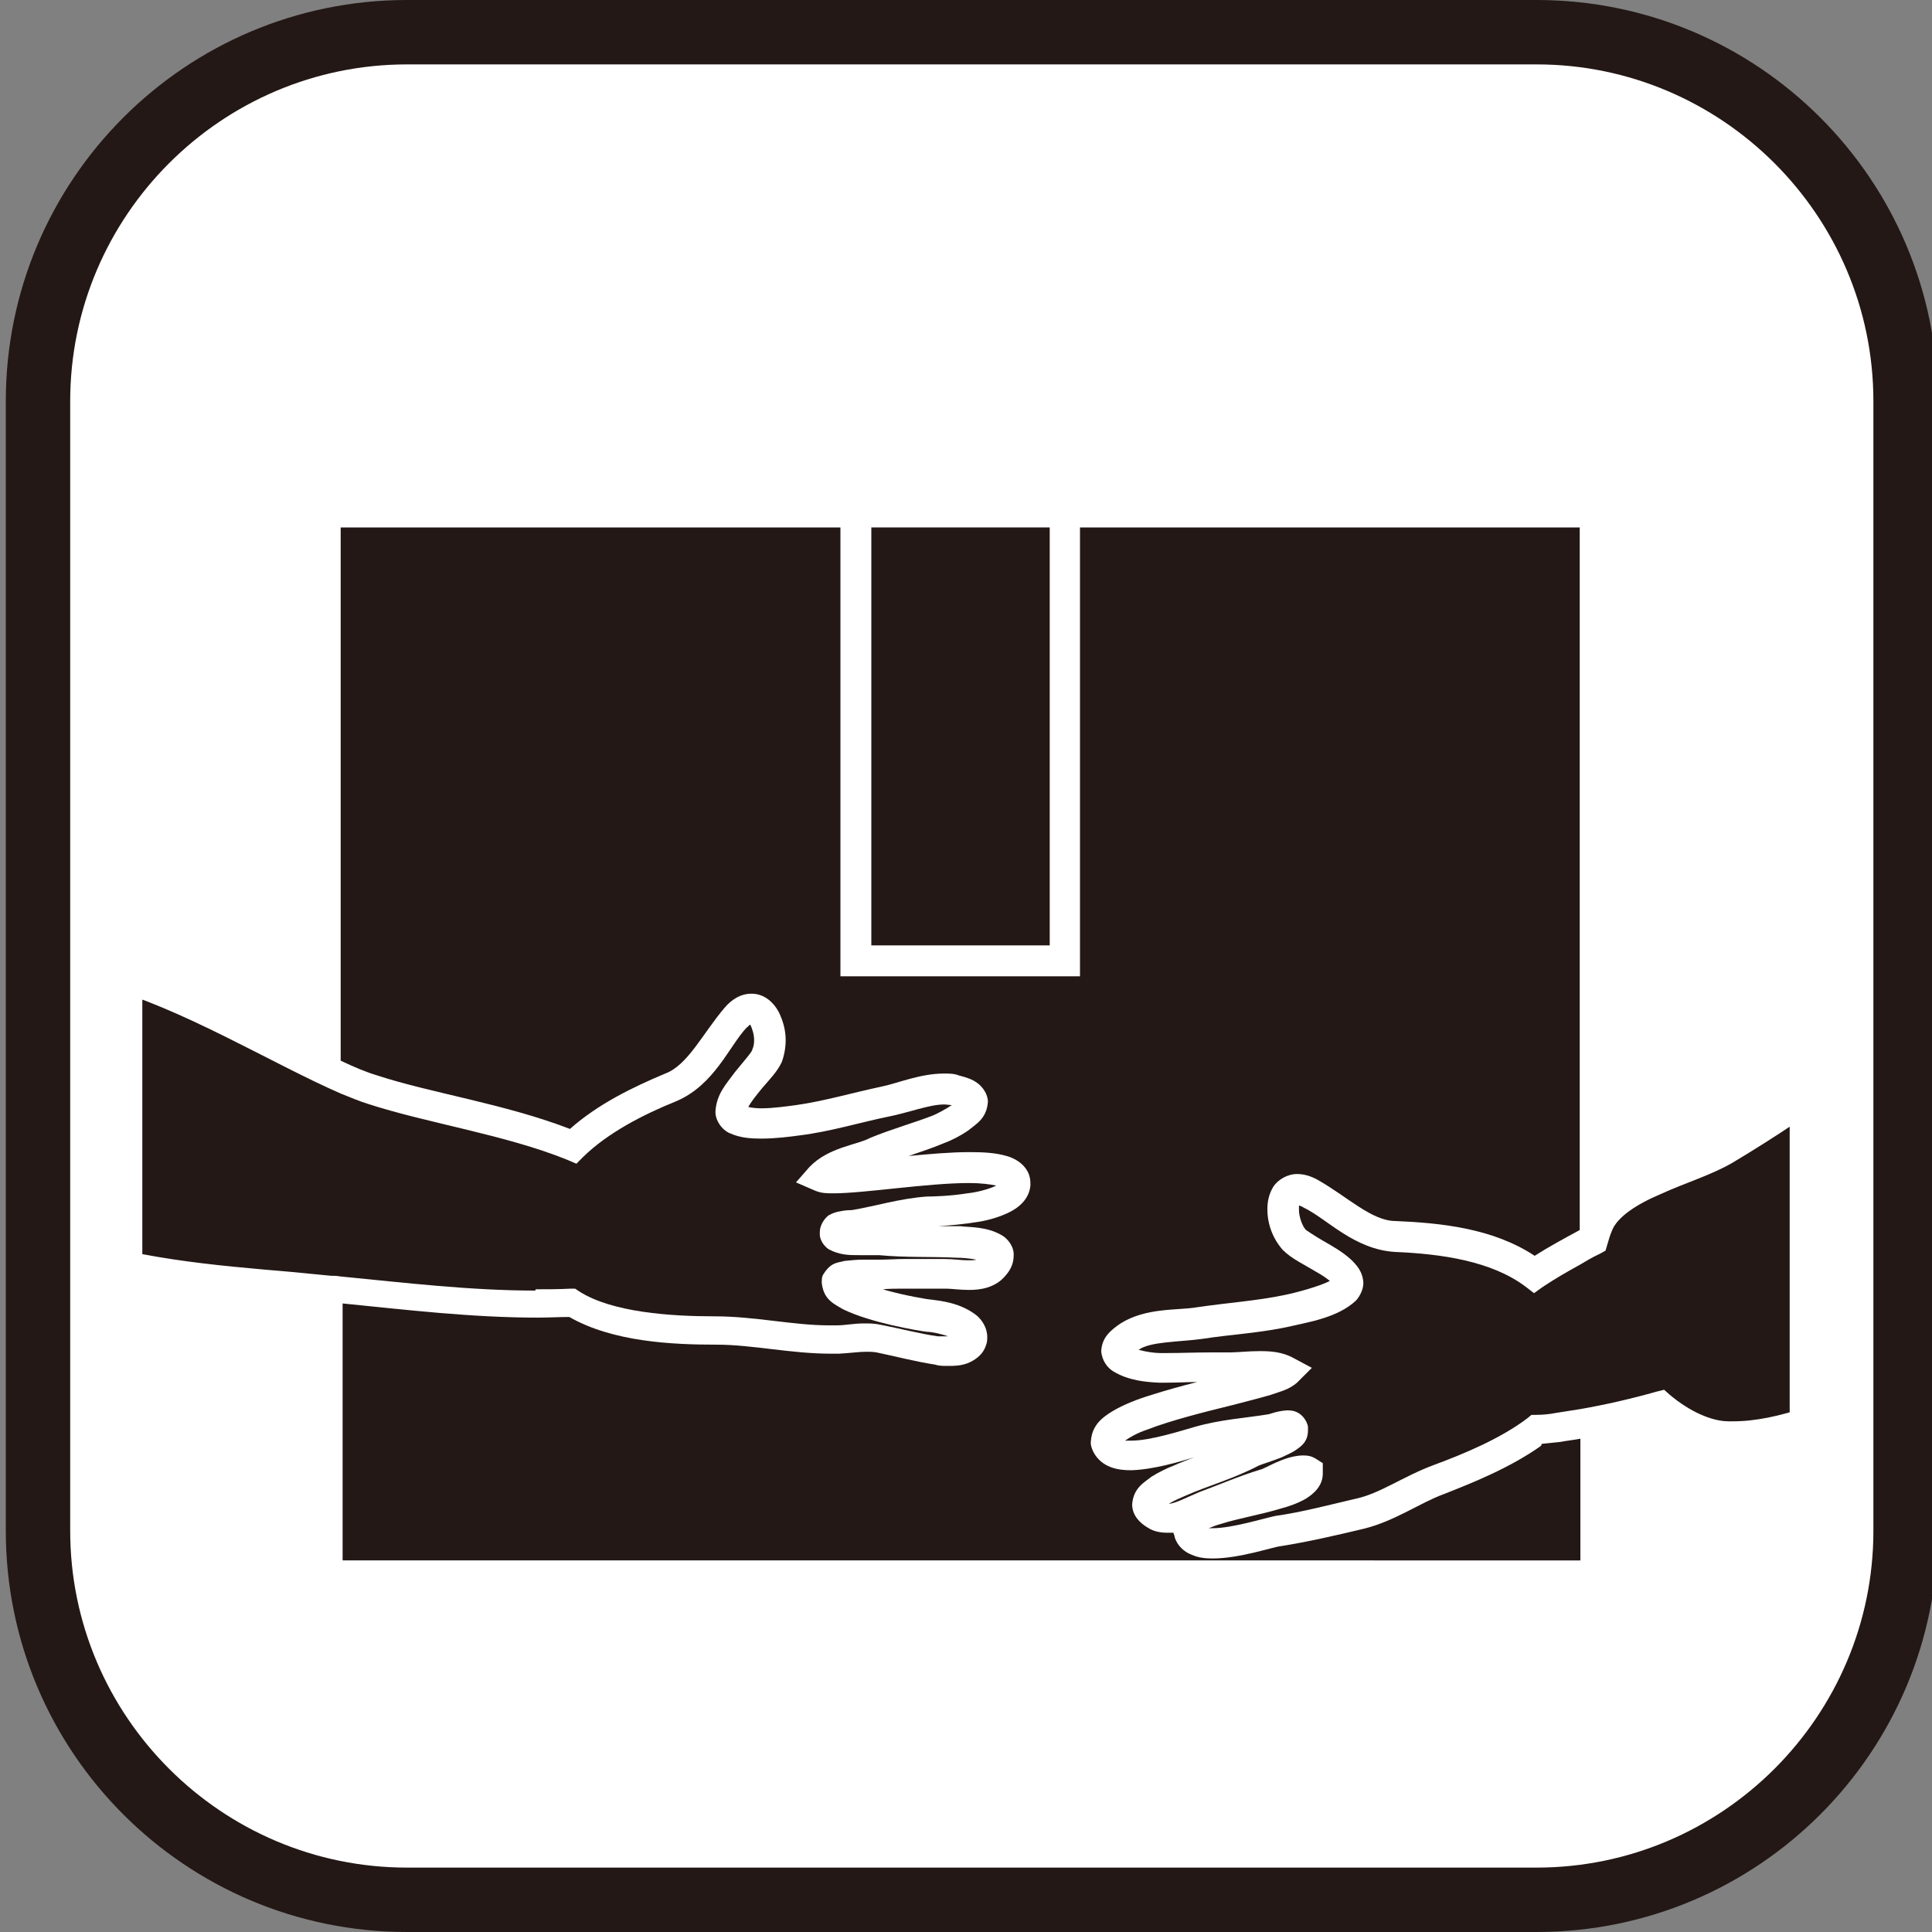
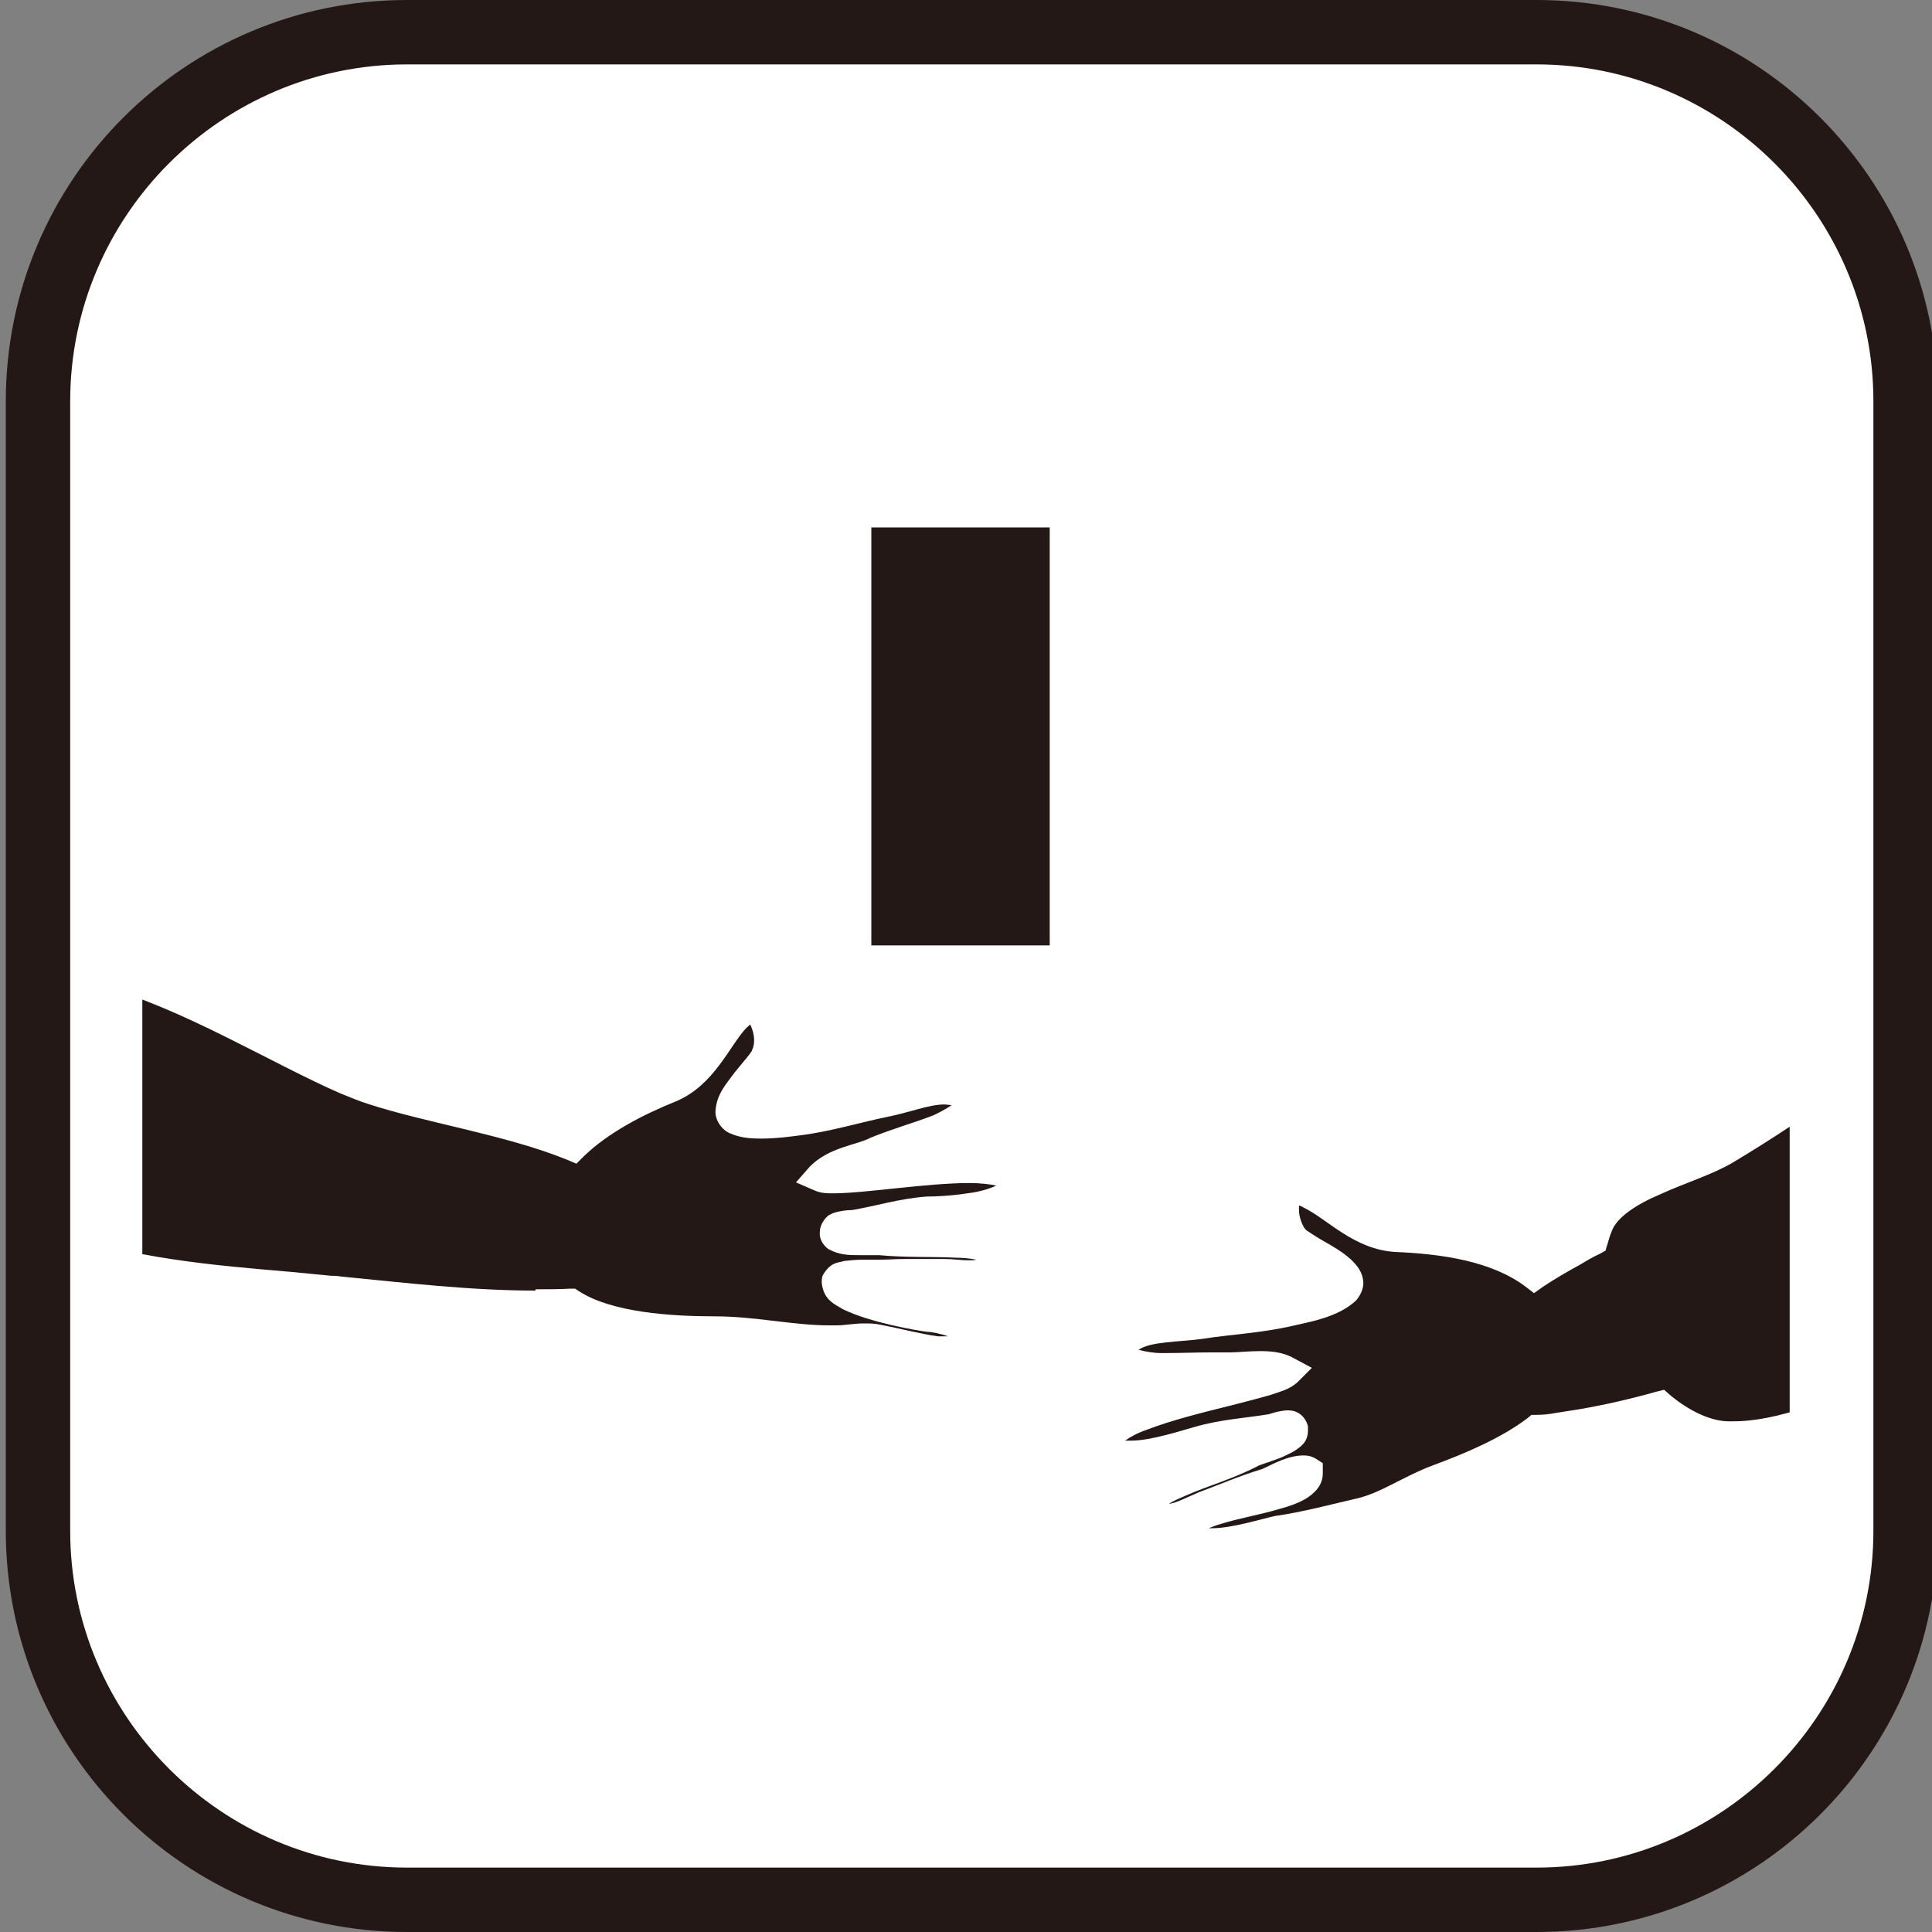
<svg xmlns="http://www.w3.org/2000/svg" id="_レイヤー_1" viewBox="0 0 30 30">
  <rect x="0" y="0" width="30" height="30" fill="#808080" stroke="none" />
  <defs>
    <style>.cls-1{fill:#fff;}.cls-2{clip-path:url(#clippath);}.cls-3{fill:none;}.cls-4{fill:#231815;}</style>
    <clipPath id="clippath">
      <rect class="cls-3" x="2.21" y="2.13" width="25.58" height="25.74" />
    </clipPath>
  </defs>
  <g>
    <path class="cls-1" d="M6.32,.5H23.86c3.16,0,5.73,2.57,5.73,5.73V23.77c0,3.16-2.57,5.73-5.73,5.73H6.32c-3.16,0-5.73-2.57-5.73-5.73V6.23C.59,3.07,3.16,.5,6.32,.5Z" />
    <path class="cls-4" d="M23.86,1c2.88,0,5.23,2.35,5.23,5.23V23.77c0,2.88-2.35,5.23-5.23,5.23H6.32c-2.88,0-5.23-2.35-5.23-5.23V6.23C1.09,3.35,3.44,1,6.32,1H23.86M23.86,0H6.32C2.88,0,.09,2.79,.09,6.23V23.77c0,3.44,2.79,6.23,6.23,6.23H23.86c3.44,0,6.23-2.79,6.23-6.23V6.23C30.09,2.79,27.3,0,23.86,0h0Z" />
  </g>
  <g class="cls-2">
    <g>
      <path class="cls-4" d="M45.05,59.04c.02-.6-.23-1.36-.19-1.93,.09-1.21,.29-1.3,.26-2.53-.07-2.57-.03-5.12-.39-7.67-.06-.42-.22-.98-.45-1.56-.03-.84-.16-1.7-.12-2.5,.1-1.77,.06-3.54,.15-5.31,.04-.71,.22-1.65,.08-2.34-.16-.82-.35-1.21-.26-2.11,.09-.88,.11-1.71,.17-2.6,.09-1.19-.27-2.36-.31-3.54-.04-1.15-.07-2.09-.62-3.16-.06-.12-.16-.31-.27-.52-.24-1-.22-2.01-.15-3.12,.09-1.62,.39-3.27,.76-4.85,.37-1.54,.92-2.89,.92-4.46,0-1.59-.16-3.27-.72-4.77-.28-.76-.79-1.8-1.47-2.58-.02-.09-.04-.19-.06-.28-.04-.28-.05-.6-.04-.91,.42-.13,.74-.4,.89-.88,.32-1.01,.28-2.02,.74-3.06,.73-1.64,1.1-3.72-.13-5.26-.69-.86-2.07-.87-2.95-1.1-.95-.25-1.61-.56-2.65-.29-1.11,.28-4.28,2.51-2.57,3.07-.22,.42-.42,.87-.54,1.32-.13,.47,.17,.89,.27,1.33,.12,.5-.08,.88-.48,1.19-.09,.07-.23,.08-.23,.22,0,.09,.11,.18,.18,.23,.21,.16,.49,.27,.74,.34-.05,.21-.15,.39-.23,.59-.09,.22,0,.28,.17,.4,.01,.01,.05,.02,.06,.03-.1,.17-.2,.27-.08,.47,.27,.45,.3,.8,.17,1.32-.08,.34,.03,.47,.34,.62,.2,.1,.45,.14,.71,.16,.42,.02,.88-.04,1.22-.08-.06,0-.01,.49,.03,.84-.24,.33-.43,.71-.58,1.11-.41,.61-.78,1.24-1.16,1.76-.48,.65-.86,1.34-1.17,2.06-.03,.44-.04,.9-.2,1.38-.12,.34-.35,.66-.61,.96-.41,.47-.91,.9-1.18,1.27-1.84,2.45-3.52,4.15-6.19,5.75-.32,.19-.75,.32-1.12,.49-.38,.16-.68,.36-.76,.57-.03,.07-.05,.14-.07,.21l-.03,.1-.09,.05c-.11,.05-.21,.11-.31,.17-.2,.11-.39,.22-.57,.34l-.14,.1-.13-.1c-.53-.4-1.31-.51-2.03-.54-.64-.04-1.06-.52-1.42-.69-.03-.02-.06-.03-.07-.03,0,.02,0,.04,0,.07,0,.1,.05,.25,.11,.31,0,0,.13,.09,.27,.17,.14,.08,.3,.17,.43,.29,.08,.08,.18,.18,.19,.36,0,.1-.05,.2-.11,.27-.28,.27-.75,.34-1,.4-.48,.11-.95,.13-1.39,.2-.37,.05-.81,.04-.99,.17,.11,.03,.25,.05,.33,.05,.04,0,.08,0,.11,0,.22,0,.45-.01,.69-.01,.08,0,.15,0,.23,0,.02,0,.04,0,.06,0,.12,0,.28-.02,.46-.02,.17,0,.35,.01,.53,.11l.28,.15-.23,.23c-.13,.11-.24,.13-.41,.19-.17,.05-.37,.1-.6,.16-.45,.11-.96,.24-1.32,.38-.15,.05-.27,.12-.34,.17,.03,0,.06,0,.1,0,.3,0,.79-.16,.97-.21,.41-.12,.8-.14,1.16-.2,.01,0,.13-.05,.28-.06,.05,0,.11,0,.18,.04,.07,.04,.13,.12,.15,.21,0,.03,0,.05,0,.06,0,.18-.11,.25-.18,.3-.07,.05-.15,.08-.23,.12-.15,.06-.32,.11-.36,.13,0,0,0,0,0,0-.38,.2-.78,.31-1.12,.46-.07,.03-.19,.08-.27,.13,.09,0,.28-.1,.47-.18,.3-.11,.62-.25,.95-.35,.07-.01,.36-.21,.65-.22,.06,0,.13,0,.21,.05l.11,.07v.13s0,.01,0,.03c0,.2-.15,.32-.26,.39-.12,.07-.26,.12-.41,.16-.3,.09-.65,.15-.9,.23-.08,.02-.15,.05-.2,.07,.02,0,.04,0,.06,0,.3,0,.78-.15,.97-.19,.42-.06,.83-.17,1.26-.27,.37-.08,.74-.35,1.2-.52,.46-.17,1.04-.41,1.46-.73l.06-.05h.07c.1,0,.21-.01,.31-.03,.13-.02,.25-.04,.38-.06,.4-.07,.79-.16,1.18-.27l.12-.03,.09,.08c.31,.26,.65,.41,.91,.41,.02,0,.04,0,.06,0,1.4,.01,3.35-1.36,4.85-1.89,.65-.23,1.16-.49,1.59-.8,.89-.65,1.46-1.5,2.32-2.67,1.4-1.92,3.13-3.89,4.77-5.59,.18-.09,.35-.19,.51-.28l.05,.39-.08,.08c-1.66,1.72-3.44,3.74-4.86,5.68-.91,1.25-1.55,2.22-2.67,2.94,.04,.71,.11,1.41,.21,2.11,.17,1.16,.08,2.39,.14,3.58-.87,2.39-.27,5.12-.03,7.59,.09,.96,.11,1.92,.14,2.88,.06,2.03,.42,4.04,.89,6.01,.25,1.05,.47,3.2,1.26,4.24,0,.81,.1,1.63,.15,2.41,.2,3.29,1.33,5.4,1.62,8.67,.06,.66-.08,1.43,0,2.07-.19,.05-.38,.12-.59,.21-.59,.12-1.21,.25-1.52,.68-1.44,.56-3.37,1.34-2.89,2.56,.64,1.62,3.73,.83,4.93,.64,.72-.11,1.3-.36,2.06-.24,.73,.11,1.41,.48,2.18,.47,.91-.01,1.22-.38,1.3-1.26,0-.04,0-.09,0-.13,2.4,.71,2.4-1.62,1.81-3.4Z" />
      <rect class="cls-4" x="13.53" y="8.19" width="2.77" height="6.49" />
-       <path class="cls-4" d="M23.93,22.45c-.48,.34-1.05,.57-1.51,.75-.38,.14-.76,.42-1.25,.54-.42,.1-.85,.2-1.29,.27-.11,.01-.63,.19-1.05,.19-.11,0-.22-.01-.33-.06-.11-.04-.22-.14-.26-.27,0-.02-.01-.04-.02-.07-.03,0-.06,0-.1,0-.1,0-.21-.02-.3-.08-.12-.07-.24-.19-.24-.36,.02-.26,.19-.34,.3-.43,.13-.08,.26-.14,.34-.17,.11-.05,.22-.09,.32-.13-.23,.07-.63,.19-.98,.2-.2,0-.45-.04-.58-.28-.03-.06-.05-.12-.04-.18,.02-.25,.19-.37,.34-.46,.17-.1,.37-.18,.6-.25,.22-.07,.47-.14,.71-.2-.15,0-.31,.01-.47,.01-.04,0-.08,0-.13,0-.19-.01-.47-.03-.71-.18-.08-.05-.17-.16-.18-.31,.01-.21,.14-.32,.3-.43,.4-.25,.89-.2,1.18-.25,.47-.07,.93-.1,1.36-.19,.2-.04,.56-.14,.71-.22-.05-.04-.12-.09-.21-.14-.18-.11-.38-.2-.52-.34-.16-.18-.24-.41-.24-.63,0-.12,.02-.23,.09-.35,.07-.11,.22-.2,.37-.2,.11,0,.21,.03,.32,.09,.46,.26,.84,.64,1.21,.64,.7,.03,1.51,.11,2.16,.54,.22-.14,.46-.27,.7-.4V8.19h-7.76v6.97h-3.72v-6.97H5.29v8.28c.21,.1,.4,.18,.57,.23,.82,.27,1.98,.44,2.99,.83,.44-.39,.98-.65,1.48-.86,.35-.13,.58-.62,.92-1.02,.11-.13,.25-.22,.42-.22,.21,0,.35,.15,.42,.28,.07,.14,.11,.29,.11,.44,0,.11-.02,.23-.06,.34-.07,.15-.18,.26-.3,.4-.09,.11-.18,.22-.22,.3,.05,.01,.12,.02,.2,.02,.18,0,.39-.03,.54-.05,.43-.06,.87-.19,1.34-.29,.24-.05,.59-.2,.96-.2,.08,0,.16,0,.23,.03,.12,.03,.21,.06,.29,.12,.08,.06,.16,.17,.16,.29-.02,.26-.18,.34-.3,.44-.13,.09-.27,.16-.38,.2-.19,.08-.38,.14-.55,.2,.32-.03,.65-.06,.94-.06,.22,0,.41,.01,.58,.06,.15,.04,.37,.17,.37,.42,0,.01,0,.02,0,.04-.02,.21-.18,.34-.32,.41-.14,.07-.3,.12-.47,.15-.24,.04-.48,.06-.64,.07,.11,0,.22,0,.34,0,.14,.02,.42,0,.66,.15,.08,.05,.18,.17,.17,.31,0,.12-.05,.22-.12,.3-.16,.2-.4,.23-.57,.23-.15,0-.28-.02-.36-.02h0v0s-.05,0-.07,0c-.19,0-.39,0-.57,0-.12,0-.23,0-.35,.01h0s.03,0,.04,.01c.32,.09,.68,.15,.72,.15,.15,.02,.46,.05,.71,.25,.08,.07,.16,.19,.16,.33,0,.04,0,.08-.02,.13-.05,.16-.19,.24-.29,.28-.11,.04-.21,.04-.3,.04-.08,0-.14,0-.2-.02-.32-.05-.62-.13-.91-.19-.06-.01-.11-.01-.16-.01-.11,0-.24,.02-.42,.03-.04,0-.09,0-.13,0-.62,0-1.22-.14-1.77-.14-.68,0-1.61-.04-2.29-.43-.16,0-.32,.01-.49,.01-1.02,0-2.03-.12-3.03-.22v3.99H24.54v-1.89c-.1,.02-.21,.03-.31,.05-.1,.01-.2,.02-.29,.03Z" />
      <path class="cls-4" d="M8.32,20.02c.18,0,.36,0,.54-.01h.07s.06,.04,.06,.04c.51,.33,1.43,.39,2.11,.39,.62,0,1.22,.14,1.77,.14,.04,0,.08,0,.12,0,.14,0,.26-.03,.43-.03,.08,0,.16,0,.25,.02,.31,.06,.61,.14,.89,.18,.03,0,.08,0,.13,0,.01,0,.03,0,.04,0,0,0,0,0-.01,0-.11-.04-.26-.07-.33-.07-.15-.02-.87-.14-1.3-.35-.13-.08-.3-.14-.33-.41,0-.05,0-.1,.03-.14,.12-.19,.23-.17,.32-.2,.1-.01,.19-.02,.29-.02,.09,0,.18,0,.23,0h.03c.13,0,.25-.01,.37-.01,.2,0,.39,0,.57,0,.02,0,.05,0,.05,0,0,0,0,0,.02,0,.13,0,.26,.02,.36,.02,.06,0,.1,0,.13-.01-.1-.02-.22-.03-.3-.03-.38-.02-.79,0-1.21-.04,0,0,0,0-.01,0-.05,0-.17,0-.3,0-.15,0-.3,0-.47-.09-.06-.04-.13-.12-.14-.22,0,0,0-.02,0-.05,0-.11,.08-.22,.14-.26,.07-.04,.12-.05,.17-.06,.09-.02,.18-.02,.19-.02h0c.36-.06,.74-.18,1.16-.21,.12,0,.38-.01,.63-.05,.19-.02,.37-.08,.45-.12-.09-.02-.24-.04-.42-.04-.65,0-1.63,.16-2.11,.16-.1,0-.18,0-.28-.04l-.3-.13,.21-.24c.3-.31,.74-.34,.94-.45,.34-.14,.67-.23,.98-.35,.07-.03,.2-.1,.29-.16-.03,0-.08-.01-.12-.01-.23,0-.56,.13-.87,.19-.44,.09-.89,.23-1.37,.29-.15,.02-.37,.05-.6,.05-.16,0-.32-.01-.48-.08-.13-.05-.24-.21-.23-.35,.02-.27,.17-.42,.3-.6,.13-.16,.28-.33,.27-.35,.02-.04,.03-.09,.03-.15,0-.1-.04-.2-.06-.24-.01,0-.03,.03-.06,.05-.27,.29-.5,.89-1.09,1.14-.52,.21-1.06,.49-1.44,.86l-.11,.11-.14-.06c-.96-.39-2.18-.57-3.1-.87-.13-.04-.27-.1-.42-.16-1.06-.46-2.48-1.34-3.73-1.67l-.08-.02-.05-.06c-.34-.43-.7-.86-1-1.35,0,0,0-.02-.01-.02-.47-.77-.86-1.47-1.43-2.12-.01-.02-.03-.03-.04-.05-.66-.76-.82-1.38-1.18-2.22-.29-.68-.63-1.35-1.03-1.97-.04-.1-.08-.19-.13-.28-.22-.42-.5-.81-.81-1.17-.36-.43-.83-.83-1.35-1.12,.12,.04,.24,.08,.36,.14,1.72,.87,2.7,2.57,3.4,4.21,.11,.27,.21,.51,.3,.72-.39-1.16-.9-2.26-1.64-3.28-.56-.76-1.1-1.77-1.77-2.61,.04-.3,.14-1.08,.07-1.09,.34,.04,.8,.1,1.22,.08,.26-.01,.51-.06,.71-.16,.3-.15,.42-.28,.34-.62-.13-.52-.09-.87,.17-1.32,.12-.2,.02-.3-.08-.47,.02,0,.05-.02,.06-.03,.16-.12,.25-.19,.17-.41-.06-.14-.27-.42-.08-.5,.2-.08,.44-.14,.59-.31,.05-.06,.09-.14,.06-.22-.03-.09-.1-.19-.17-.25-.1-.1-.17-.21-.25-.33-.13-.22-.23-.46-.21-.72,.03-.53,.46-.98,.31-1.54-.16-.6-.47-1.21-.78-1.75-.28-.5-.5-1.2-.93-1.59-.35-.31-.82-.54-1.27-.66-.98-.26-2.09-.18-3.04,.14-.26,.09-.52,.21-.78,.3-.2,.06-.39,.06-.57,.17-.34,.22-.54,.65-.73,.99-.25,.44-.42,.95-.5,1.45-.14,.86-.2,1.83,.03,2.68,.21,.8,.72,1.48,.99,2.26,.17,.5,.26,1.06,.34,1.56,.07,.48,.07,1.07,0,1.55-.01,.09-.03,.19-.06,.28-.68,.78-1.19,1.82-1.47,2.58-.56,1.5-.72,3.17-.72,4.77,0,1.58,.56,2.93,.92,4.47,.38,1.58,.67,3.23,.76,4.85,.06,1.11,.09,2.12-.15,3.12-.11,.21-.21,.39-.27,.52-.56,1.07-.59,2.01-.62,3.16-.04,1.19-.39,2.35-.31,3.54,.06,.88,.08,1.72,.17,2.6,.09,.9-.1,1.28-.26,2.11-.14,.69,.04,1.63,.08,2.34,.09,1.77,.05,3.54,.15,5.31,.04,.8-.08,1.66-.12,2.5-.24,.58-.39,1.15-.45,1.56-.36,2.55-.33,5.1-.4,7.67-.03,1.23,.16,1.32,.26,2.53,.04,.57-.21,1.33-.19,1.93-.59,1.79-.58,4.11,1.81,3.4,0,.04,0,.09,0,.13,.09,.88,.4,1.25,1.3,1.26,.77,.01,1.45-.35,2.18-.47,.76-.12,1.34,.13,2.06,.24,1.2,.19,4.3,.98,4.93-.64,.48-1.22-1.44-2-2.89-2.56-.31-.43-.93-.56-1.52-.68-.2-.1-.39-.16-.59-.21,.08-.64-.06-1.41,0-2.07,.29-3.28,1.42-5.38,1.62-8.67,.05-.78,.16-1.61,.15-2.41,.79-1.04,1.01-3.19,1.26-4.24,.48-1.97,.83-3.98,.89-6.01,.03-.96,.05-1.92,.14-2.88,.24-2.47,.84-5.19-.03-7.59,.06-1.2-.03-2.42,.14-3.58,.14-.99,.22-2,.25-3.01-.16-.1-.3-.22-.45-.33-.75-.61-1.12-1.25-1.68-1.94-1.65-2.07-2.96-4.29-4.97-5.9-.37-.3-.73-.63-1.02-1,.12,.09,.25,.18,.37,.26,.46,.32,.94,.58,1.41,.77,1.83,1.63,3.08,3.71,4.58,5.58,.58,.73,.93,1.32,1.61,1.87,.05,.04,.1,.08,.16,.12,.35,.27,.68,.46,1.03,.49h.04s.03,.02,.03,.02c1.09,.43,2.45,.54,3.62,.64,.21,.02,.42,.04,.62,.06,.04,0,.09,0,.14,.01,1.02,.1,2.03,.22,3.03,.22Z" />
      <polygon class="cls-4" points="11.67 15.9 11.67 15.91 11.67 15.9 11.67 15.9" />
    </g>
  </g>
</svg>